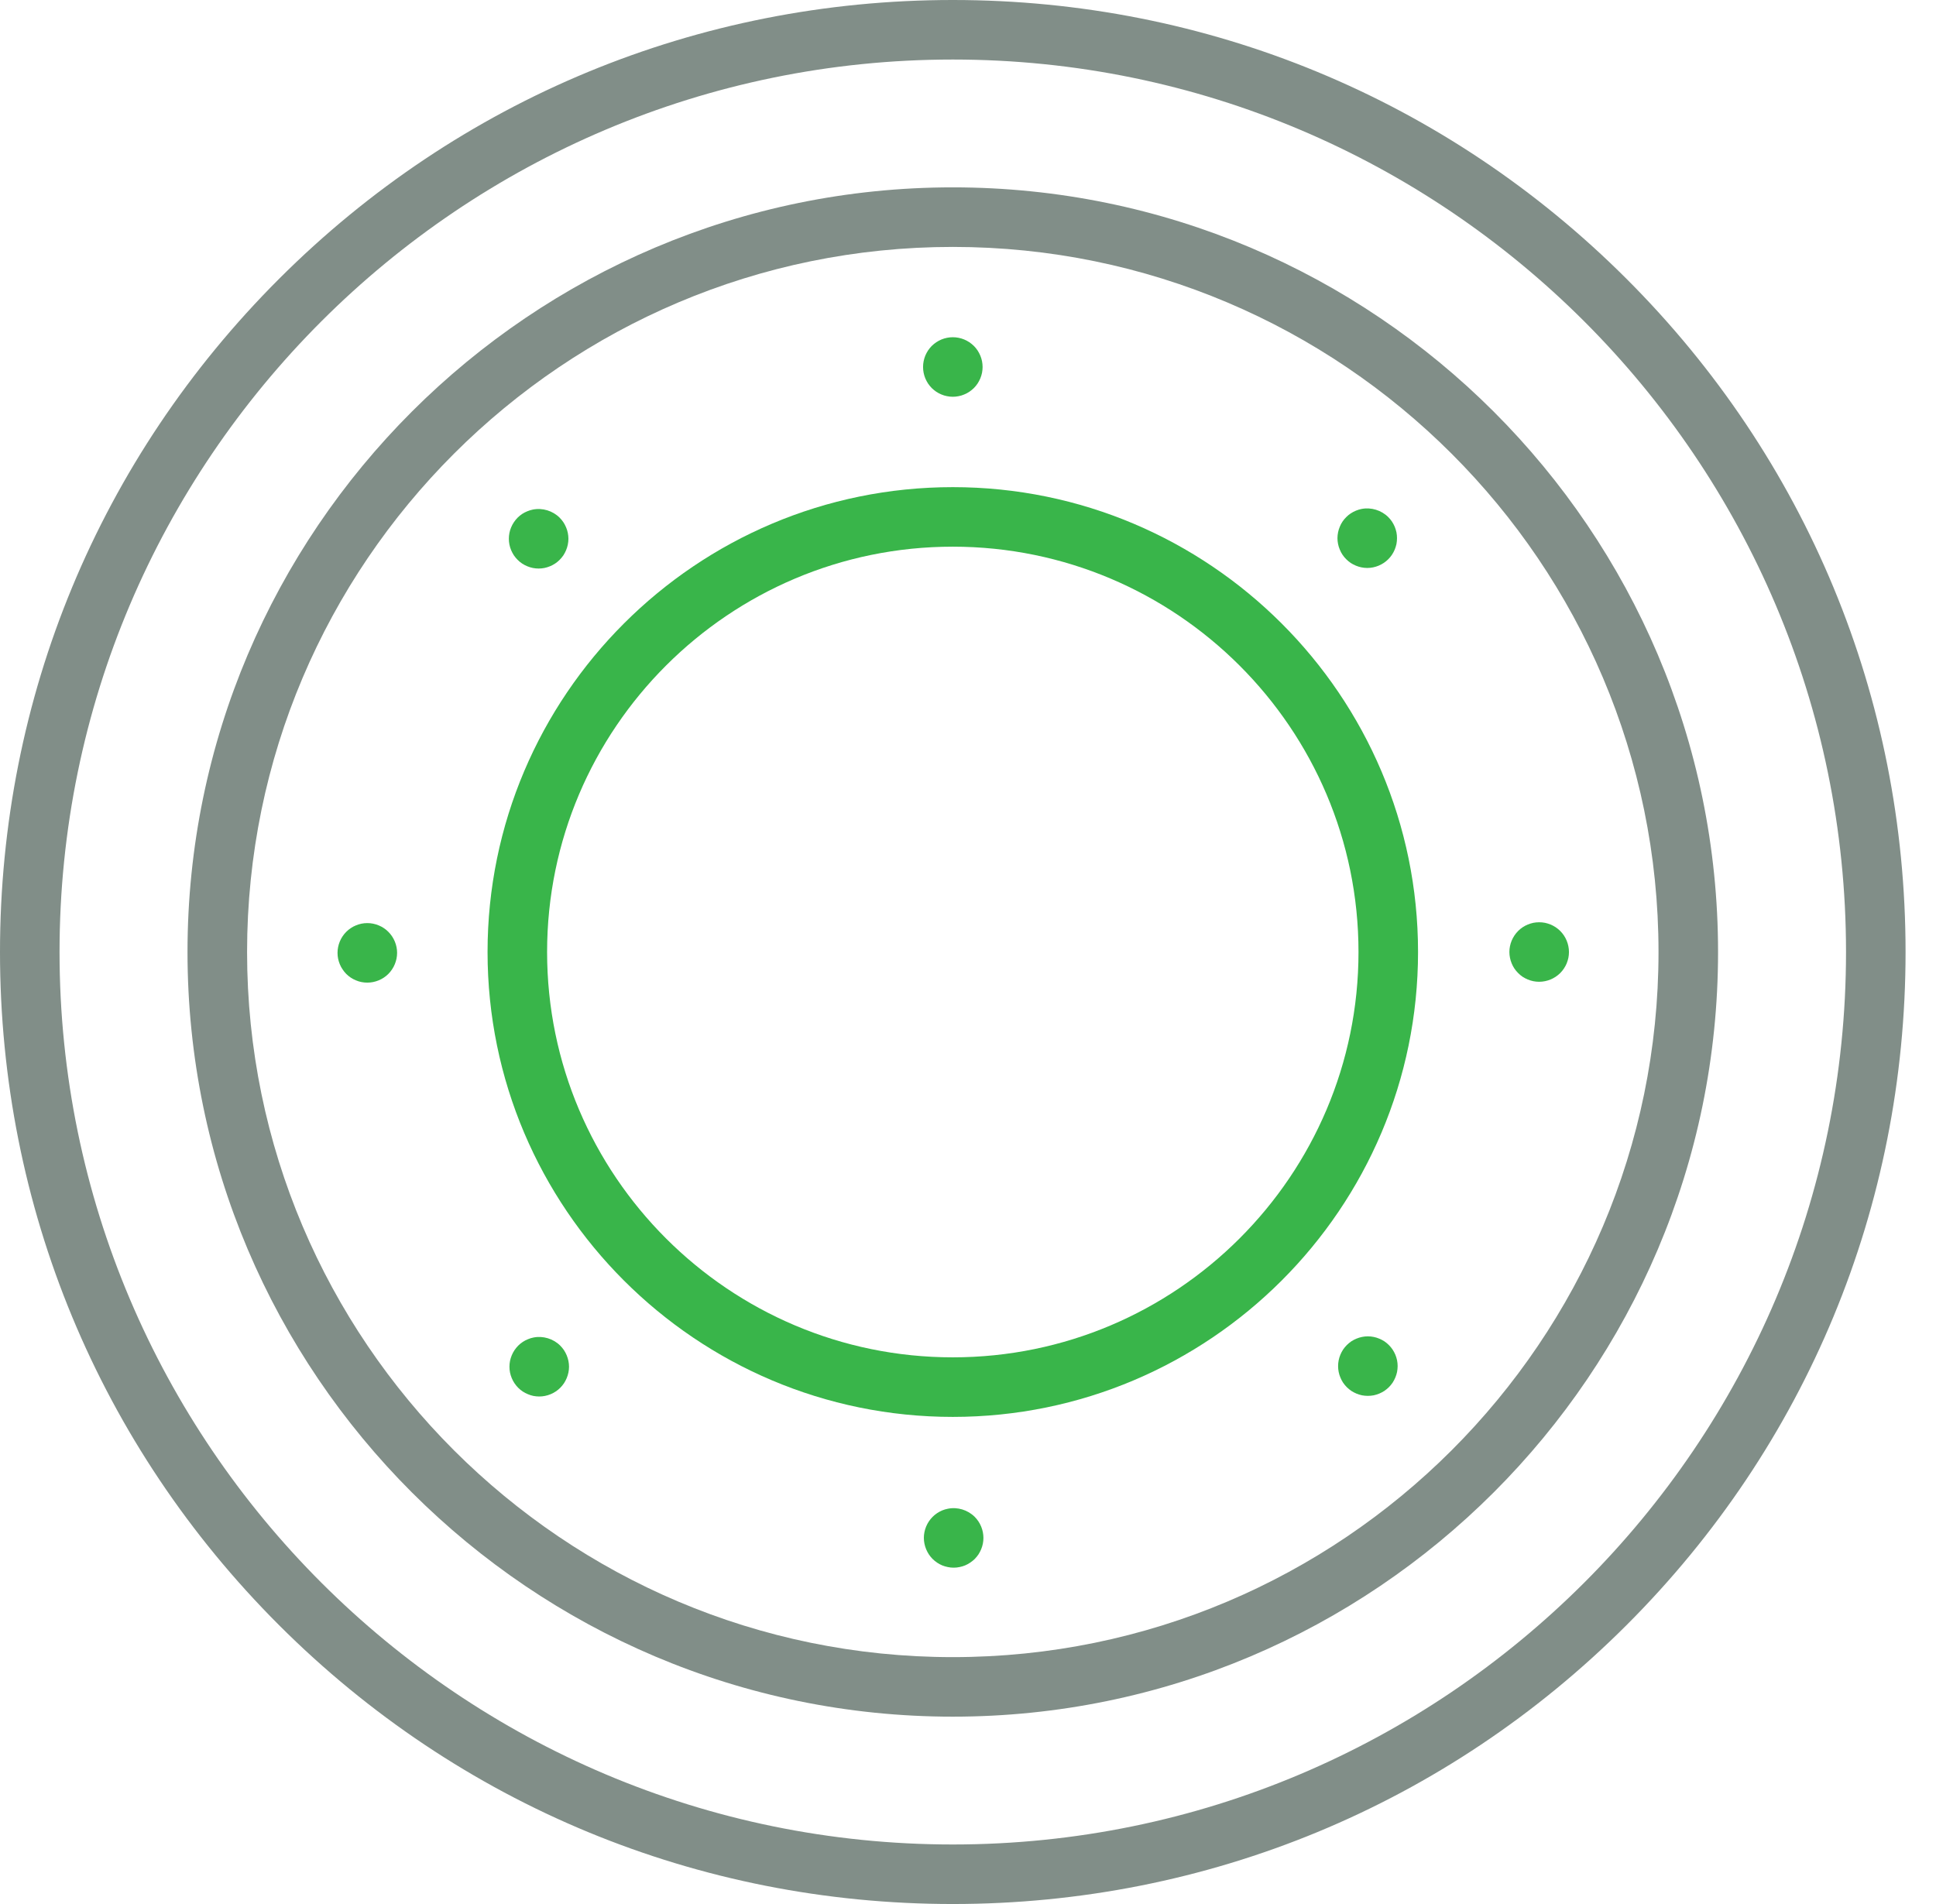
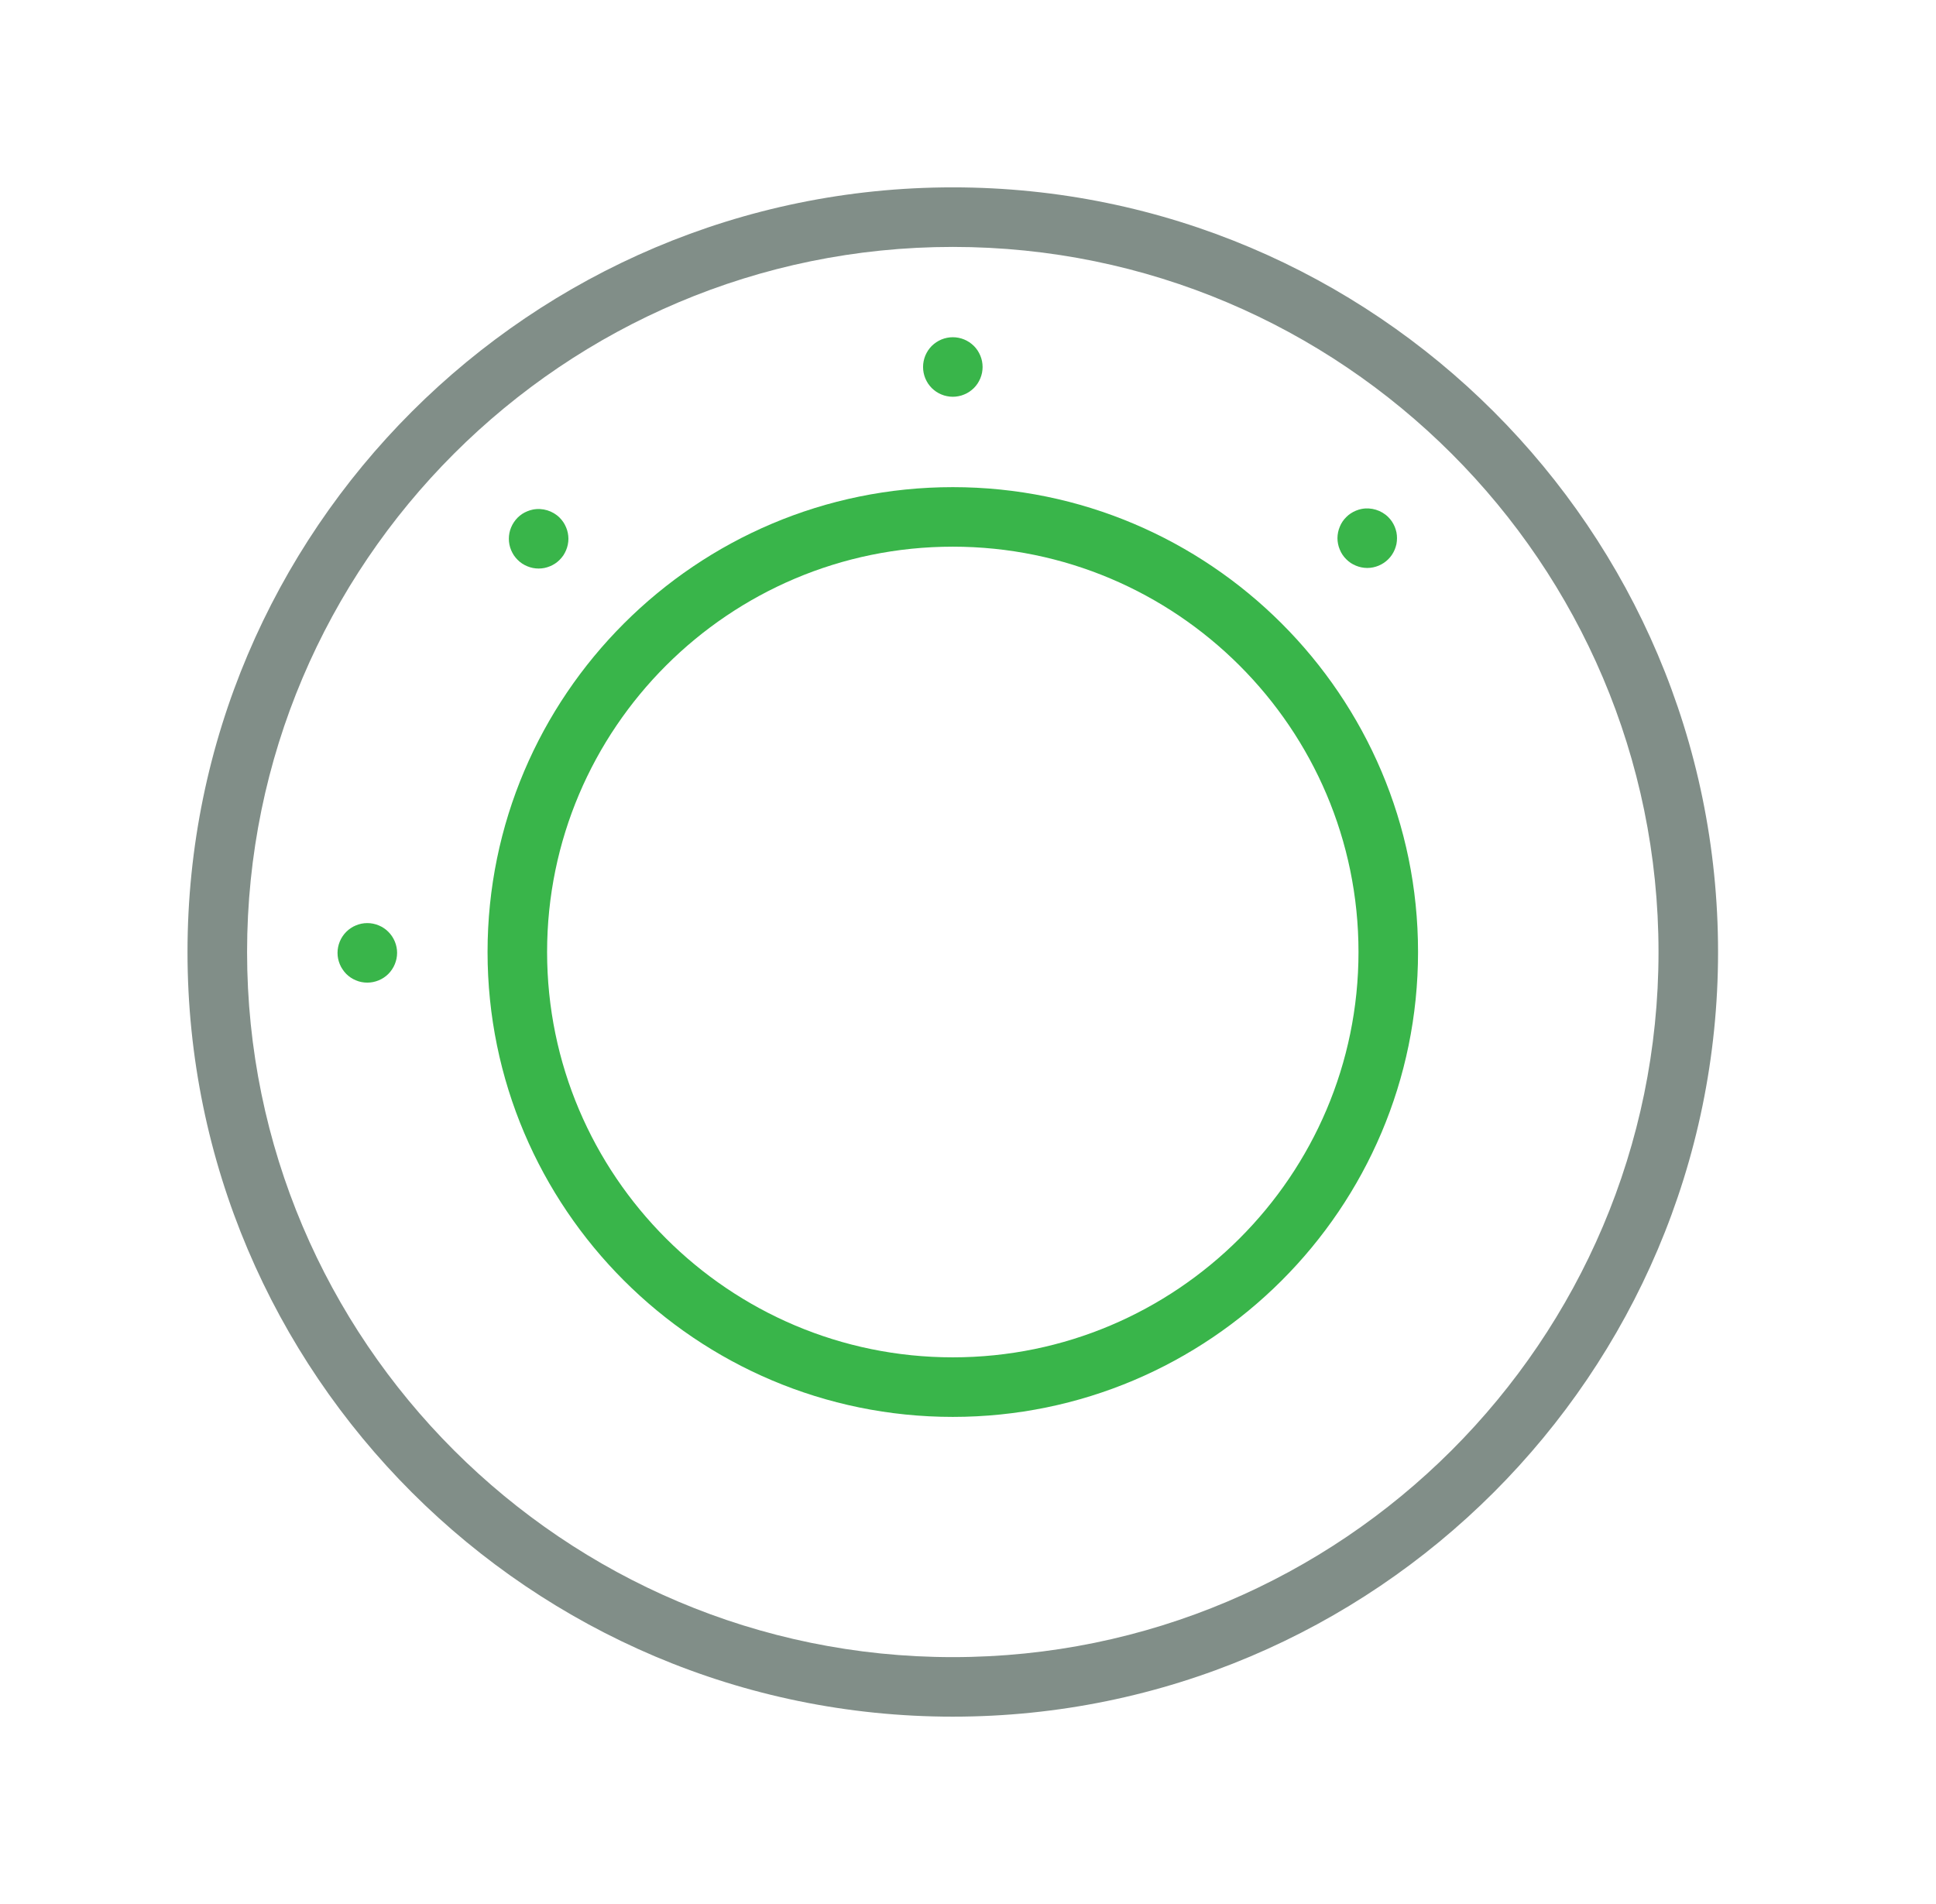
<svg xmlns="http://www.w3.org/2000/svg" width="61" height="60" viewBox="0 0 61 60" fill="none">
  <path d="M30.021 54.096C16.725 54.096 5.908 43.287 5.908 30C5.908 16.714 16.725 5.904 30.021 5.904C43.316 5.904 54.133 16.714 54.133 30C54.133 43.287 43.316 54.096 30.021 54.096ZM30.021 7.781C17.76 7.781 7.785 17.748 7.785 30C7.785 42.252 17.76 52.22 30.021 52.22C42.282 52.22 52.257 42.252 52.257 30C52.257 17.748 42.282 7.781 30.021 7.781Z" fill="#818E88" />
-   <path d="M30.021 60C22.002 60 14.463 56.88 8.793 51.213C3.123 45.547 0 38.013 0 30C0 21.987 3.123 14.453 8.793 8.787C14.463 3.12 22.002 0 30.021 0C38.039 0 45.578 3.12 51.248 8.786C56.919 14.453 60.041 21.987 60.041 30C60.041 38.013 56.919 45.547 51.248 51.213C45.578 56.879 38.039 60 30.021 60ZM30.021 1.876C14.502 1.876 1.876 14.493 1.876 30C1.876 45.507 14.502 58.124 30.021 58.124C45.54 58.124 58.165 45.507 58.165 30C58.165 14.493 45.54 1.876 30.021 1.876Z" fill="#818E88" />
  <path d="M30.021 44.65C21.938 44.65 15.362 38.078 15.362 30C15.362 21.922 21.938 15.351 30.021 15.351C38.104 15.351 44.68 21.922 44.68 30C44.68 38.078 38.104 44.65 30.021 44.65ZM30.021 17.227C22.972 17.227 17.238 22.957 17.238 30C17.238 37.043 22.972 42.773 30.021 42.773C37.069 42.773 42.804 37.043 42.804 30C42.804 22.957 37.069 17.227 30.021 17.227Z" fill="#39B54A" />
  <path d="M30.022 12.503C29.96 12.503 29.899 12.497 29.838 12.484C29.778 12.473 29.72 12.455 29.663 12.431C29.606 12.408 29.552 12.379 29.5 12.345C29.45 12.311 29.402 12.271 29.358 12.229C29.315 12.185 29.276 12.137 29.241 12.086C29.208 12.035 29.179 11.98 29.155 11.924C29.132 11.867 29.114 11.808 29.102 11.748C29.09 11.688 29.084 11.626 29.084 11.565C29.084 11.504 29.09 11.442 29.102 11.382C29.114 11.322 29.132 11.262 29.155 11.206C29.179 11.15 29.208 11.095 29.241 11.044C29.276 10.993 29.315 10.944 29.358 10.901C29.402 10.858 29.45 10.819 29.5 10.785C29.552 10.751 29.606 10.722 29.663 10.698C29.72 10.675 29.778 10.657 29.838 10.645C29.959 10.621 30.084 10.621 30.205 10.645C30.265 10.657 30.324 10.675 30.38 10.698C30.437 10.722 30.491 10.751 30.543 10.785C30.593 10.819 30.641 10.858 30.685 10.901C30.728 10.944 30.768 10.993 30.802 11.044C30.835 11.095 30.864 11.15 30.888 11.206C30.911 11.262 30.93 11.322 30.942 11.382C30.953 11.442 30.96 11.504 30.96 11.565C30.96 11.626 30.953 11.688 30.942 11.748C30.93 11.808 30.911 11.867 30.888 11.924C30.864 11.98 30.835 12.035 30.802 12.086C30.768 12.137 30.728 12.185 30.685 12.229C30.641 12.271 30.593 12.311 30.543 12.345C30.491 12.379 30.437 12.408 30.38 12.431C30.324 12.455 30.265 12.473 30.205 12.484C30.144 12.497 30.083 12.503 30.022 12.503Z" fill="#39B54A" />
  <path d="M43.079 17.898C43.018 17.898 42.957 17.891 42.896 17.879C42.837 17.867 42.778 17.849 42.721 17.825C42.664 17.802 42.61 17.773 42.559 17.74C42.507 17.704 42.459 17.666 42.417 17.622C42.373 17.579 42.333 17.531 42.299 17.479C42.265 17.429 42.237 17.375 42.214 17.317C42.19 17.261 42.172 17.203 42.16 17.143C42.148 17.082 42.141 17.021 42.141 16.959C42.141 16.898 42.148 16.837 42.16 16.776C42.172 16.716 42.19 16.657 42.214 16.6C42.237 16.543 42.265 16.489 42.299 16.438C42.333 16.387 42.373 16.339 42.417 16.296C42.459 16.253 42.507 16.213 42.559 16.179C42.61 16.146 42.664 16.116 42.721 16.093C42.778 16.07 42.837 16.051 42.896 16.039C43.2 15.978 43.525 16.078 43.743 16.296C43.786 16.339 43.825 16.387 43.86 16.438C43.893 16.489 43.922 16.543 43.946 16.6C43.969 16.657 43.987 16.716 44 16.776C44.012 16.837 44.017 16.898 44.017 16.959C44.017 17.021 44.011 17.082 44 17.143C43.987 17.203 43.969 17.261 43.946 17.317C43.922 17.375 43.893 17.429 43.86 17.479C43.825 17.531 43.786 17.579 43.743 17.622C43.568 17.797 43.327 17.898 43.079 17.898Z" fill="#39B54A" />
-   <path d="M48.496 30.938C48.435 30.938 48.373 30.932 48.313 30.92C48.253 30.908 48.195 30.89 48.137 30.866C48.081 30.843 48.027 30.813 47.975 30.781C47.924 30.745 47.876 30.707 47.834 30.663C47.79 30.62 47.75 30.572 47.716 30.521C47.682 30.47 47.654 30.416 47.631 30.36C47.607 30.302 47.589 30.244 47.577 30.184C47.565 30.123 47.558 30.062 47.558 30.001C47.558 29.753 47.659 29.512 47.834 29.337C47.876 29.294 47.924 29.255 47.976 29.22C48.027 29.187 48.081 29.157 48.137 29.134C48.195 29.111 48.254 29.093 48.313 29.08C48.434 29.057 48.559 29.057 48.68 29.08C48.74 29.093 48.799 29.111 48.855 29.134C48.913 29.157 48.967 29.187 49.017 29.22C49.069 29.255 49.117 29.294 49.16 29.337C49.335 29.512 49.435 29.753 49.435 30.001C49.435 30.062 49.429 30.123 49.417 30.184C49.404 30.244 49.386 30.302 49.363 30.36C49.34 30.416 49.31 30.47 49.276 30.521C49.242 30.572 49.204 30.62 49.16 30.663C48.985 30.838 48.744 30.938 48.496 30.938Z" fill="#39B54A" />
-   <path d="M43.099 43.987C43.037 43.987 42.976 43.981 42.915 43.97C42.855 43.957 42.797 43.939 42.74 43.916C42.683 43.892 42.629 43.863 42.577 43.83C42.527 43.795 42.479 43.756 42.435 43.713C42.392 43.67 42.352 43.621 42.318 43.571C42.285 43.52 42.256 43.466 42.233 43.408C42.209 43.352 42.191 43.293 42.179 43.233C42.167 43.172 42.161 43.111 42.161 43.049C42.161 42.988 42.167 42.927 42.179 42.866C42.191 42.806 42.209 42.748 42.233 42.69C42.256 42.634 42.285 42.58 42.318 42.529C42.352 42.478 42.392 42.43 42.435 42.387C42.479 42.343 42.527 42.303 42.577 42.269C42.629 42.235 42.683 42.207 42.739 42.184C42.797 42.16 42.855 42.142 42.915 42.13C43.036 42.105 43.161 42.105 43.282 42.13C43.342 42.142 43.401 42.16 43.457 42.184C43.514 42.207 43.568 42.235 43.62 42.269C43.67 42.303 43.718 42.343 43.762 42.387C43.805 42.43 43.845 42.478 43.879 42.529C43.912 42.58 43.941 42.634 43.965 42.69C43.988 42.748 44.007 42.806 44.019 42.866C44.031 42.927 44.037 42.988 44.037 43.049C44.037 43.111 44.03 43.172 44.019 43.233C44.007 43.293 43.988 43.352 43.965 43.408C43.941 43.465 43.912 43.52 43.879 43.571C43.844 43.621 43.805 43.67 43.762 43.713C43.718 43.756 43.67 43.795 43.62 43.83C43.568 43.863 43.514 43.892 43.457 43.916C43.401 43.939 43.342 43.957 43.282 43.97C43.221 43.981 43.16 43.987 43.099 43.987Z" fill="#39B54A" />
-   <path d="M30.049 49.401C29.987 49.401 29.926 49.395 29.865 49.382C29.805 49.37 29.746 49.353 29.689 49.33C29.632 49.306 29.578 49.277 29.527 49.243C29.476 49.209 29.428 49.169 29.385 49.127C29.342 49.083 29.302 49.035 29.268 48.984C29.234 48.933 29.206 48.878 29.182 48.822C29.159 48.766 29.14 48.706 29.128 48.646C29.116 48.586 29.109 48.524 29.109 48.463C29.109 48.215 29.21 47.974 29.385 47.799C29.428 47.756 29.476 47.717 29.527 47.683C29.578 47.649 29.632 47.62 29.689 47.596C29.746 47.573 29.805 47.555 29.865 47.544C30.169 47.481 30.493 47.582 30.711 47.799C30.886 47.974 30.986 48.215 30.986 48.463C30.986 48.524 30.98 48.586 30.968 48.646C30.956 48.706 30.938 48.766 30.914 48.822C30.891 48.878 30.862 48.933 30.829 48.984C30.794 49.035 30.755 49.083 30.712 49.127C30.668 49.169 30.62 49.209 30.568 49.243C30.518 49.277 30.464 49.306 30.407 49.33C30.35 49.353 30.292 49.371 30.232 49.382C30.171 49.395 30.11 49.401 30.049 49.401Z" fill="#39B54A" />
-   <path d="M16.99 44.007C16.928 44.007 16.867 44 16.806 43.989C16.747 43.977 16.688 43.958 16.632 43.934C16.574 43.911 16.52 43.882 16.47 43.849C16.418 43.814 16.37 43.775 16.327 43.732C16.283 43.688 16.245 43.64 16.211 43.59C16.177 43.538 16.147 43.484 16.124 43.427C16.1 43.371 16.083 43.312 16.07 43.252C16.058 43.191 16.052 43.13 16.052 43.069C16.052 43.007 16.058 42.946 16.07 42.885C16.083 42.825 16.1 42.767 16.124 42.71C16.147 42.653 16.177 42.599 16.211 42.547C16.245 42.497 16.283 42.449 16.327 42.405C16.37 42.362 16.418 42.323 16.47 42.288C16.52 42.255 16.574 42.226 16.632 42.203C16.688 42.179 16.747 42.16 16.806 42.149C17.111 42.087 17.436 42.187 17.653 42.405C17.696 42.449 17.736 42.497 17.77 42.547C17.804 42.599 17.832 42.653 17.856 42.71C17.879 42.767 17.898 42.825 17.91 42.885C17.922 42.946 17.929 43.007 17.929 43.069C17.929 43.13 17.922 43.191 17.91 43.252C17.898 43.312 17.879 43.371 17.856 43.427C17.832 43.484 17.804 43.538 17.77 43.59C17.736 43.64 17.696 43.688 17.653 43.732C17.478 43.907 17.237 44.007 16.99 44.007Z" fill="#39B54A" />
  <path d="M11.573 30.965C11.512 30.965 11.45 30.959 11.389 30.947C11.329 30.936 11.271 30.917 11.215 30.893C11.157 30.87 11.103 30.841 11.053 30.808C11.001 30.773 10.953 30.734 10.91 30.691C10.866 30.647 10.828 30.599 10.794 30.547C10.76 30.497 10.73 30.443 10.707 30.386C10.683 30.329 10.666 30.271 10.653 30.211C10.641 30.15 10.635 30.089 10.635 30.027C10.635 29.78 10.735 29.539 10.91 29.364C10.953 29.321 11.001 29.281 11.053 29.247C11.103 29.213 11.157 29.185 11.215 29.161C11.271 29.138 11.329 29.119 11.389 29.107C11.511 29.083 11.636 29.083 11.756 29.107C11.816 29.119 11.875 29.138 11.932 29.161C11.989 29.185 12.044 29.213 12.094 29.247C12.146 29.281 12.194 29.321 12.236 29.364C12.411 29.538 12.512 29.78 12.512 30.027C12.512 30.089 12.505 30.15 12.493 30.211C12.481 30.271 12.462 30.329 12.439 30.386C12.415 30.443 12.387 30.497 12.353 30.547C12.319 30.599 12.279 30.647 12.236 30.691C12.062 30.865 11.82 30.965 11.573 30.965Z" fill="#39B54A" />
  <path d="M16.972 17.916C16.91 17.916 16.849 17.91 16.788 17.898C16.728 17.886 16.669 17.867 16.613 17.844C16.555 17.82 16.501 17.792 16.45 17.758C16.399 17.724 16.351 17.684 16.308 17.641C16.265 17.598 16.226 17.549 16.191 17.499C16.158 17.447 16.128 17.393 16.105 17.337C16.081 17.28 16.063 17.221 16.051 17.161C16.039 17.1 16.033 17.039 16.033 16.978C16.033 16.916 16.039 16.855 16.051 16.794C16.063 16.734 16.081 16.676 16.105 16.619C16.128 16.562 16.158 16.508 16.191 16.458C16.225 16.406 16.265 16.358 16.308 16.314C16.351 16.271 16.399 16.232 16.45 16.197C16.501 16.164 16.555 16.135 16.613 16.112C16.669 16.088 16.728 16.071 16.788 16.058C17.092 15.997 17.416 16.096 17.634 16.314C17.678 16.358 17.716 16.406 17.752 16.458C17.784 16.508 17.814 16.562 17.837 16.619C17.861 16.676 17.879 16.734 17.891 16.794C17.903 16.855 17.91 16.916 17.91 16.978C17.91 17.039 17.903 17.1 17.891 17.161C17.879 17.221 17.861 17.28 17.837 17.337C17.814 17.393 17.784 17.447 17.752 17.499C17.716 17.549 17.678 17.598 17.634 17.641C17.591 17.684 17.543 17.724 17.492 17.758C17.441 17.792 17.387 17.82 17.329 17.844C17.273 17.867 17.214 17.886 17.155 17.898C17.094 17.91 17.033 17.916 16.972 17.916Z" fill="#39B54A" />
</svg>